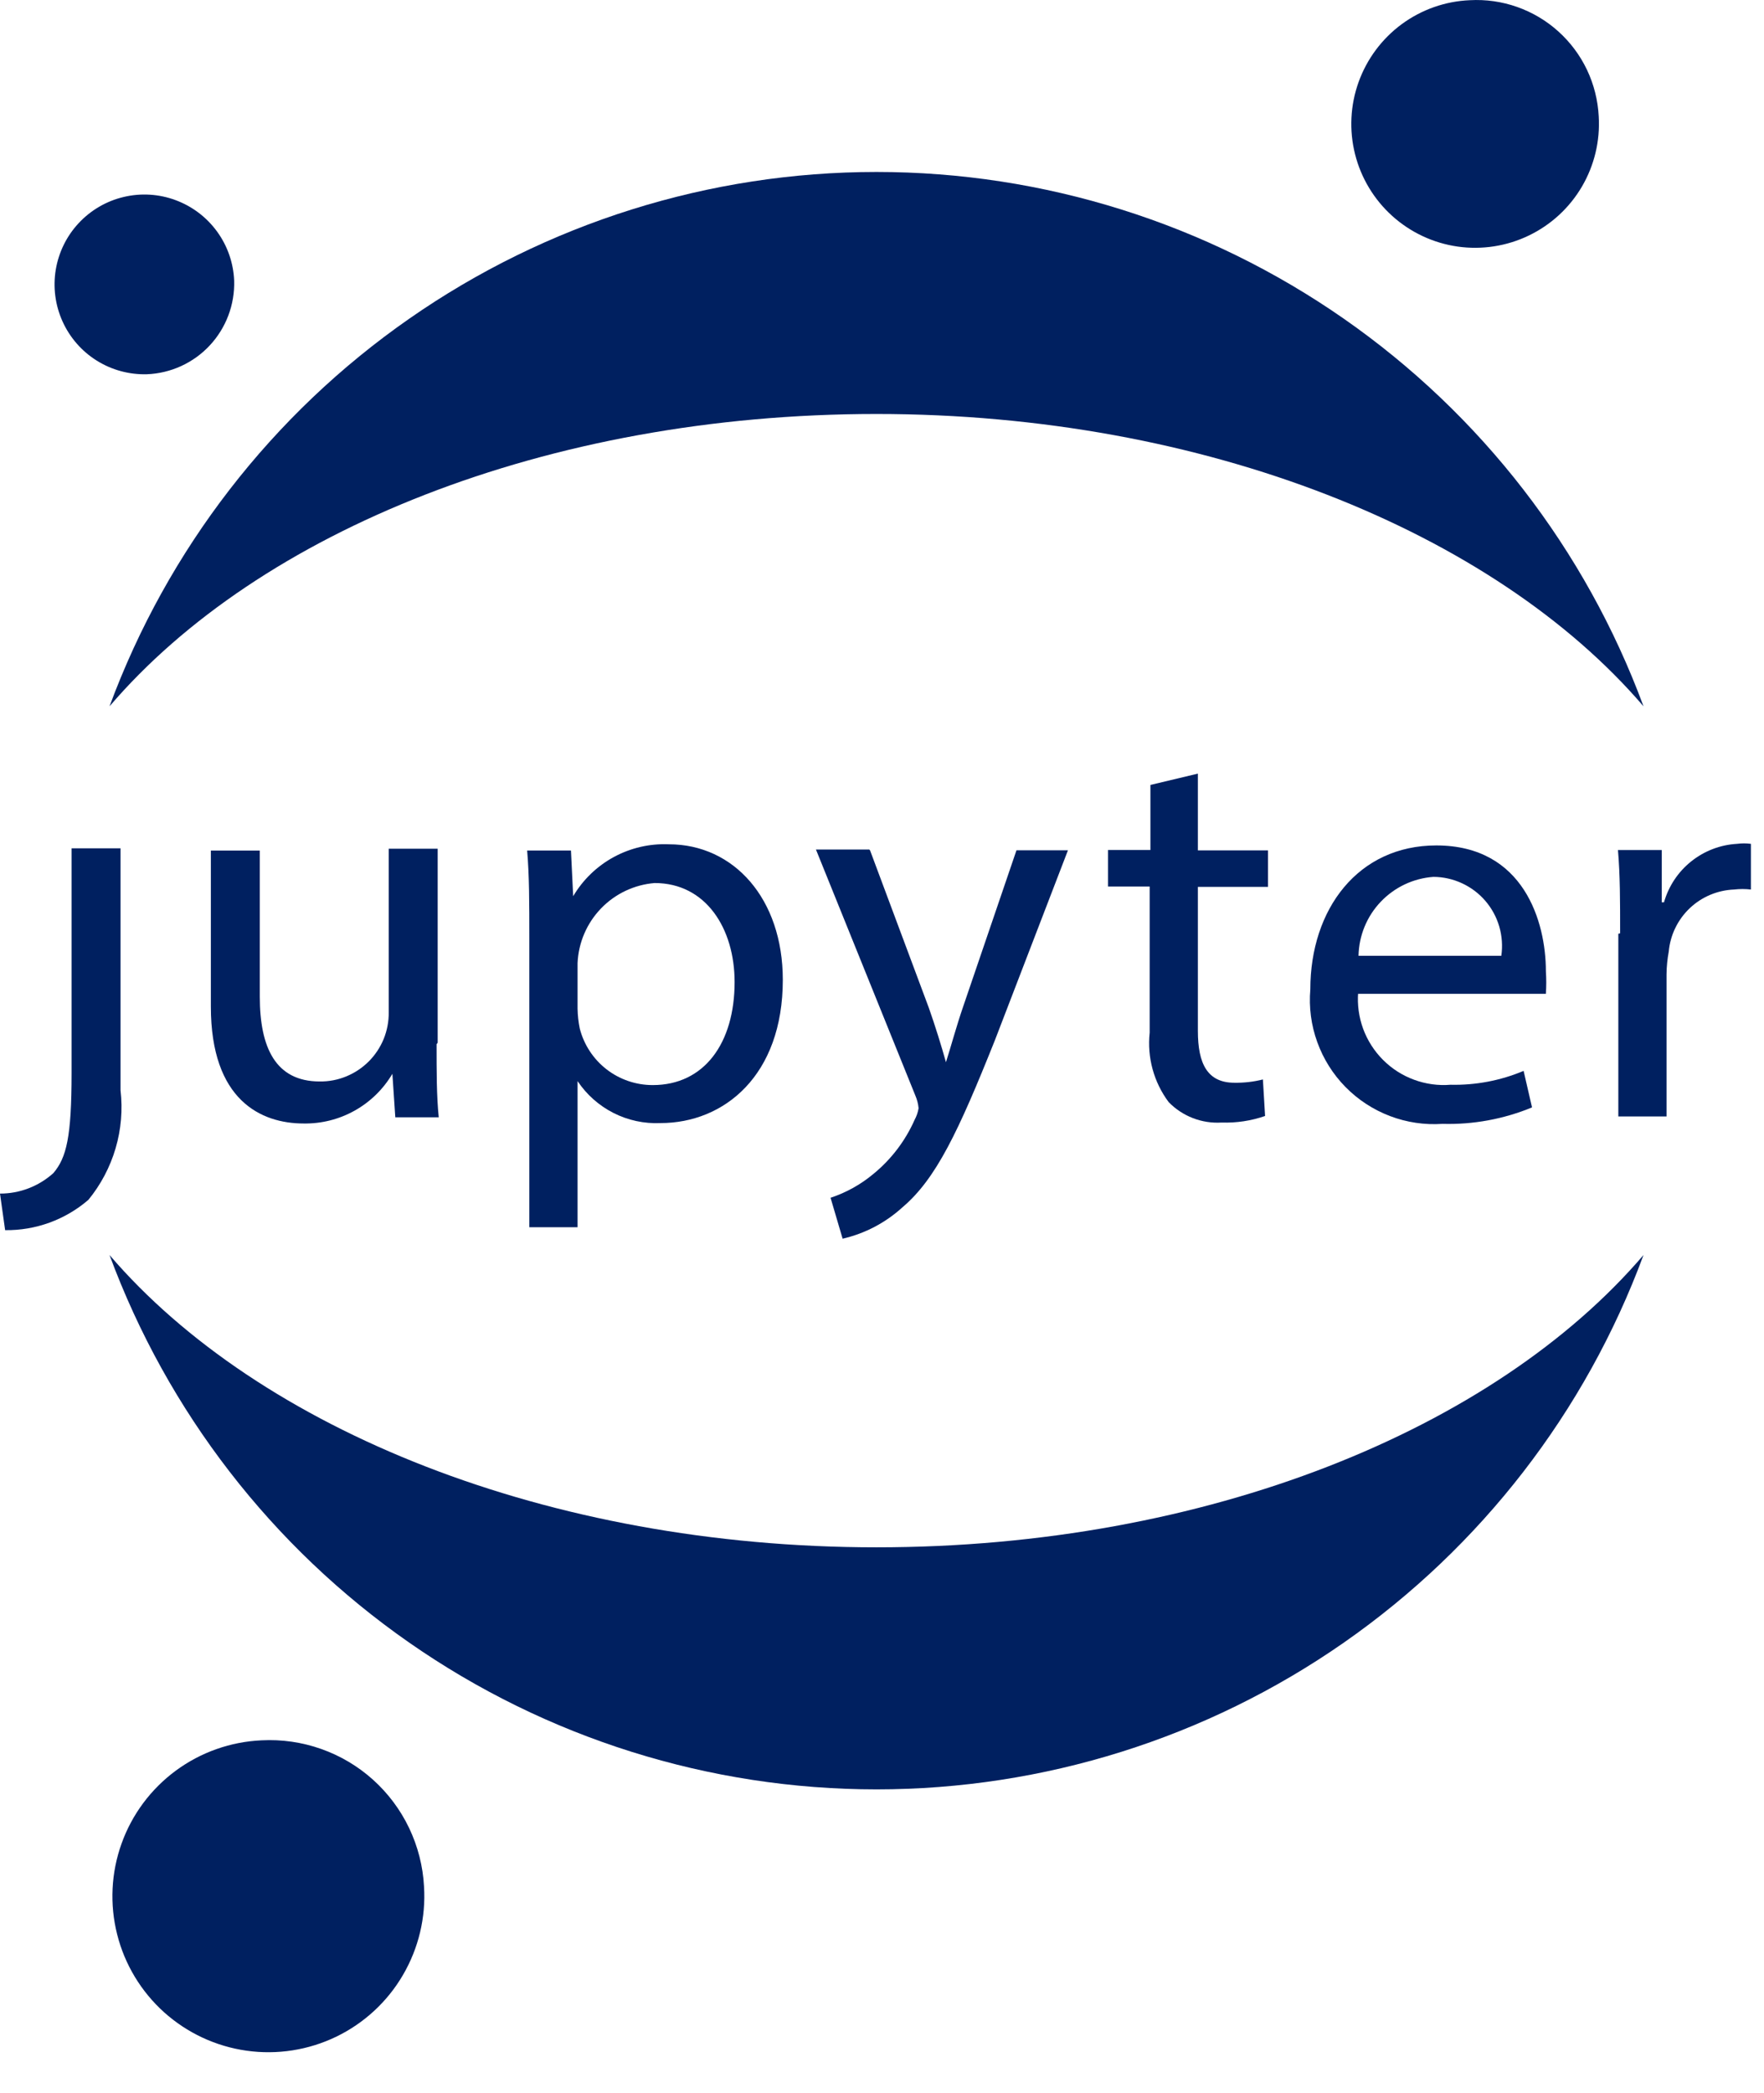
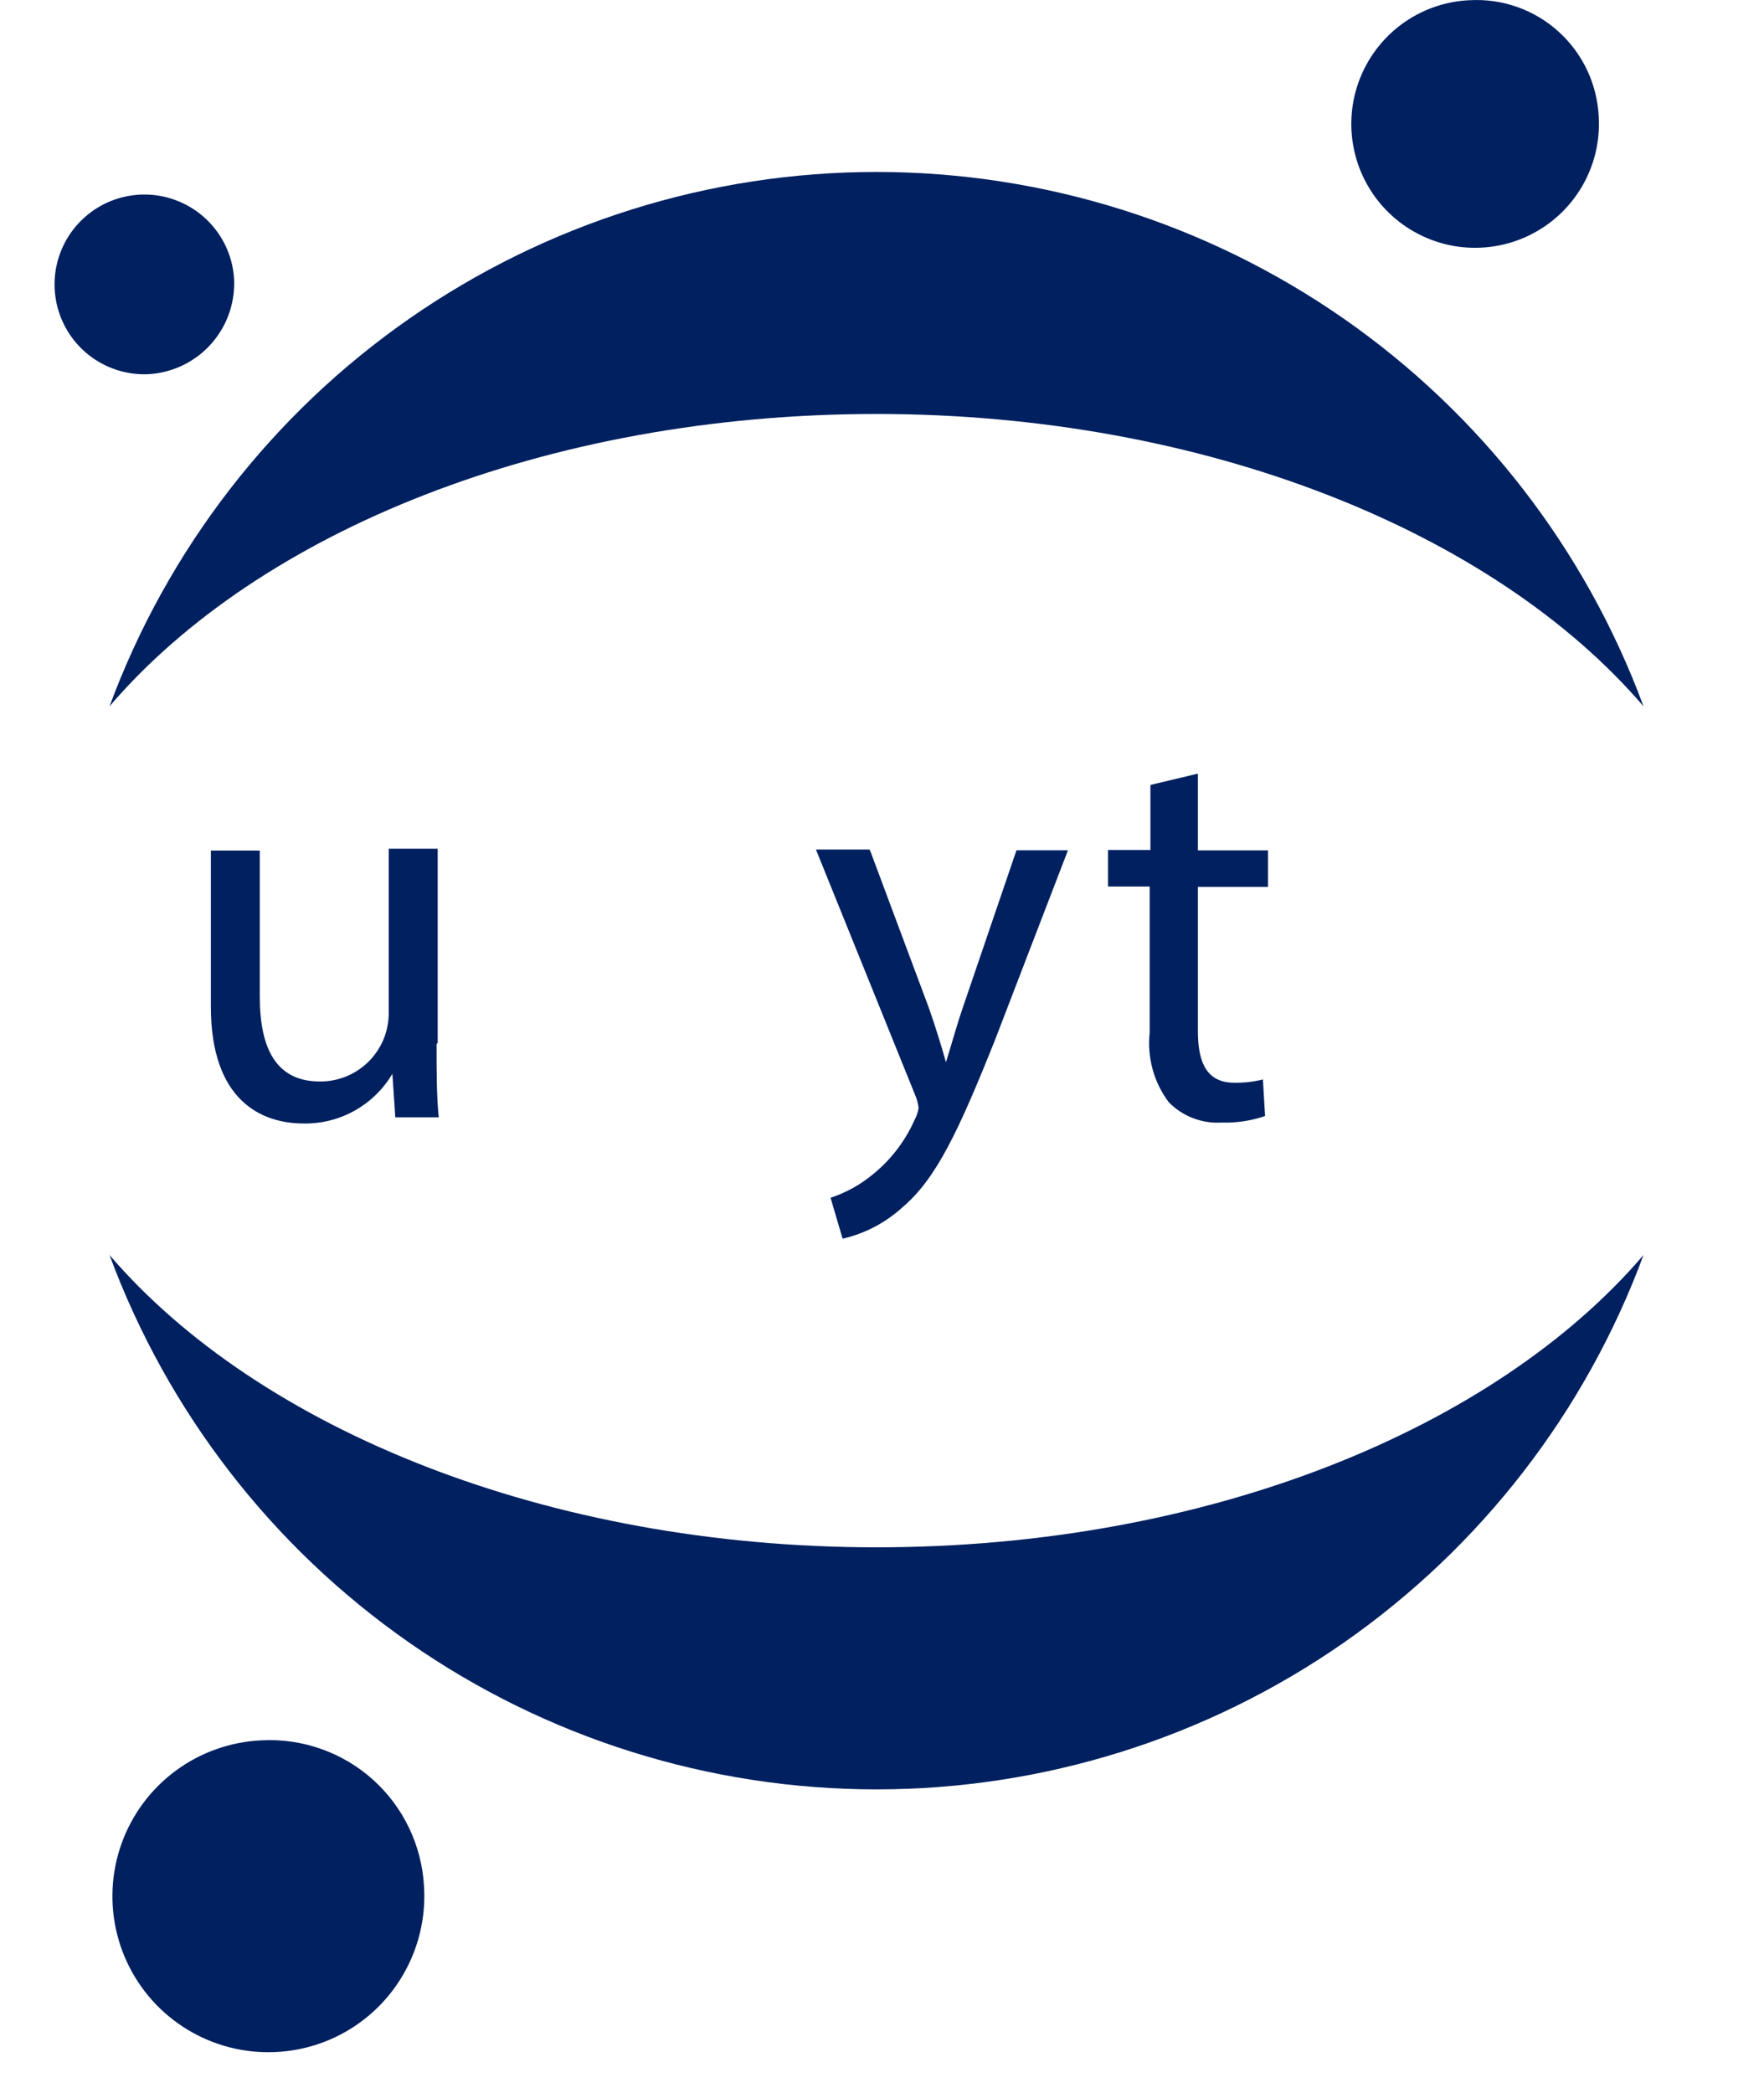
<svg xmlns="http://www.w3.org/2000/svg" width="100%" height="100%" viewBox="0 0 43 51" version="1.1" xml:space="preserve" style="fill-rule:evenodd;clip-rule:evenodd;stroke-linejoin:round;stroke-miterlimit:2;">
  <g>
-     <path id="path0_fill" d="M1.745,26.145c-0,1.558 -0.125,2.066 -0.445,2.44c-0.357,0.321 -0.82,0.499 -1.3,0.498l0.125,0.891c0.744,0.01 1.466,-0.253 2.03,-0.739c0.303,-0.37 0.528,-0.797 0.663,-1.256c0.135,-0.459 0.175,-0.94 0.12,-1.415l-0,-5.894l-1.193,0l-0,5.475Z" style="fill:#002060;fill-rule:nonzero;" />
    <path id="path1_fill" d="M10.642,25.443c0,0.668 0,1.264 0.053,1.781l-1.059,-0l-0.071,-1.06c-0.222,0.375 -0.539,0.685 -0.919,0.897c-0.38,0.213 -0.809,0.321 -1.245,0.314c-1.032,0 -2.261,-0.561 -2.261,-2.849l0,-3.801l1.193,-0l0,3.561c0,1.237 0.383,2.065 1.46,2.065c0.222,0.003 0.442,-0.039 0.647,-0.123c0.205,-0.084 0.391,-0.208 0.548,-0.364c0.157,-0.157 0.281,-0.344 0.365,-0.549c0.083,-0.205 0.125,-0.425 0.123,-0.646l-0,-3.989l1.193,0l-0,4.727l-0.027,0.036Z" style="fill:#002060;fill-rule:nonzero;" />
-     <path id="path2_fill" d="M12.903,22.843c0,-0.828 0,-1.505 -0.053,-2.119l1.068,-0l0.054,1.113c0.238,-0.402 0.58,-0.732 0.991,-0.955c0.411,-0.223 0.875,-0.33 1.341,-0.31c1.585,0 2.778,1.327 2.778,3.303c0,2.333 -1.433,3.49 -2.982,3.49c-0.397,0.018 -0.791,-0.067 -1.145,-0.246c-0.354,-0.18 -0.656,-0.447 -0.876,-0.777l-0,3.561l-1.176,-0l0,-7.06Zm1.176,1.736c0.003,0.161 0.021,0.322 0.053,0.48c0.101,0.396 0.331,0.746 0.653,0.996c0.323,0.25 0.72,0.385 1.128,0.384c1.255,0 1.994,-1.023 1.994,-2.51c-0,-1.3 -0.695,-2.413 -1.95,-2.413c-0.497,0.041 -0.962,0.261 -1.307,0.62c-0.346,0.359 -0.549,0.832 -0.571,1.33l-0,1.113Z" style="fill:#002060;fill-rule:nonzero;" />
    <path id="path3_fill" d="M21.208,20.718l1.433,3.837c0.151,0.427 0.312,0.944 0.418,1.327c0.125,-0.392 0.259,-0.891 0.419,-1.354l1.3,-3.81l1.255,-0l-1.781,4.629c-0.89,2.226 -1.433,3.375 -2.252,4.069c-0.413,0.377 -0.916,0.641 -1.46,0.766l-0.294,-0.997c0.381,-0.126 0.734,-0.322 1.042,-0.579c0.434,-0.354 0.779,-0.806 1.006,-1.318c0.048,-0.089 0.082,-0.185 0.098,-0.285c-0.01,-0.107 -0.037,-0.212 -0.08,-0.311l-2.422,-5.992l1.3,0l0.018,0.018Z" style="fill:#002060;fill-rule:nonzero;" />
    <path id="path4_fill" d="M29.2,18.85l0,1.87l1.709,-0l0,0.89l-1.709,-0l0,3.508c0,0.801 0.232,1.264 0.89,1.264c0.234,0.004 0.468,-0.023 0.695,-0.08l0.053,0.89c-0.34,0.118 -0.699,0.172 -1.059,0.16c-0.239,0.015 -0.477,-0.022 -0.7,-0.108c-0.223,-0.086 -0.425,-0.219 -0.591,-0.39c-0.363,-0.485 -0.528,-1.09 -0.463,-1.692l-0,-3.561l-1.015,0l-0,-0.89l1.033,-0l-0,-1.585l1.157,-0.276Z" style="fill:#002060;fill-rule:nonzero;" />
-     <path id="path5_fill" d="M33.107,24.179c-0.024,0.302 0.018,0.606 0.122,0.89c0.105,0.284 0.27,0.542 0.484,0.756c0.214,0.215 0.473,0.38 0.757,0.484c0.284,0.105 0.588,0.147 0.89,0.122c0.61,0.014 1.217,-0.101 1.78,-0.338l0.205,0.89c-0.691,0.285 -1.434,0.422 -2.181,0.401c-0.436,0.03 -0.873,-0.035 -1.281,-0.19c-0.408,-0.155 -0.778,-0.396 -1.084,-0.707c-0.306,-0.311 -0.541,-0.685 -0.689,-1.096c-0.149,-0.41 -0.206,-0.848 -0.169,-1.283c-0,-1.959 1.166,-3.508 3.071,-3.508c2.137,0 2.671,1.87 2.671,3.063c0.012,0.183 0.012,0.368 0,0.552l-4.603,-0l0.027,-0.036Zm3.49,-0.89c0.034,-0.238 0.017,-0.481 -0.05,-0.712c-0.067,-0.231 -0.183,-0.444 -0.34,-0.627c-0.157,-0.182 -0.351,-0.328 -0.57,-0.429c-0.218,-0.101 -0.455,-0.154 -0.696,-0.155c-0.489,0.035 -0.947,0.252 -1.285,0.608c-0.338,0.355 -0.53,0.824 -0.54,1.315l3.481,-0Z" style="fill:#002060;fill-rule:nonzero;" />
-     <path id="path6_fill" d="M39.493,22.742c0,-0.765 0,-1.424 -0.053,-2.03l1.068,0l0,1.274l0.054,-0c0.112,-0.393 0.344,-0.742 0.663,-0.997c0.319,-0.255 0.709,-0.405 1.117,-0.428c0.113,-0.015 0.226,-0.015 0.339,0l-0,1.113c-0.136,-0.016 -0.274,-0.016 -0.41,-0c-0.404,0.016 -0.789,0.178 -1.082,0.456c-0.293,0.279 -0.475,0.655 -0.511,1.057c-0.034,0.183 -0.052,0.367 -0.054,0.552l0,3.464l-1.175,-0l-0,-4.452l0.044,-0.009Z" style="fill:#002060;fill-rule:nonzero;" />
    <path id="path7_fill" d="M38.971,2.836c0.036,0.598 -0.106,1.193 -0.409,1.71c-0.303,0.517 -0.753,0.932 -1.293,1.192c-0.54,0.261 -1.145,0.354 -1.738,0.27c-0.593,-0.085 -1.148,-0.345 -1.593,-0.746c-0.445,-0.401 -0.761,-0.925 -0.907,-1.507c-0.146,-0.581 -0.116,-1.192 0.087,-1.756c0.203,-0.564 0.569,-1.055 1.051,-1.41c0.483,-0.355 1.06,-0.559 1.659,-0.584c0.392,-0.022 0.785,0.034 1.156,0.165c0.371,0.131 0.712,0.333 1.004,0.597c0.292,0.263 0.529,0.581 0.698,0.936c0.168,0.355 0.265,0.74 0.285,1.133Z" style="fill:#002060;fill-rule:nonzero;" />
    <path id="path8_fill" d="M21.366,37.702c-8.012,0 -15.055,-2.875 -18.696,-7.122c1.413,3.82 3.962,7.116 7.305,9.444c3.342,2.328 7.318,3.576 11.391,3.576c4.074,-0 8.049,-1.248 11.392,-3.576c3.342,-2.328 5.892,-5.624 7.305,-9.444c-3.633,4.247 -10.648,7.122 -18.697,7.122Z" style="fill:#002060;fill-rule:nonzero;" />
    <path id="path9_fill" d="M21.366,10.087c8.013,0 15.055,2.876 18.697,7.123c-1.413,-3.821 -3.963,-7.117 -7.305,-9.444c-3.343,-2.328 -7.318,-3.576 -11.392,-3.576c-4.073,0 -8.049,1.248 -11.391,3.576c-3.343,2.327 -5.892,5.623 -7.305,9.444c3.641,-4.256 10.648,-7.123 18.696,-7.123Z" style="fill:#002060;fill-rule:nonzero;" />
    <path id="path10_fill" d="M10.336,45.967c0.047,0.753 -0.132,1.503 -0.513,2.155c-0.38,0.652 -0.947,1.175 -1.626,1.504c-0.68,0.328 -1.442,0.447 -2.189,0.341c-0.748,-0.106 -1.446,-0.432 -2.008,-0.936c-0.561,-0.505 -0.96,-1.165 -1.144,-1.897c-0.185,-0.732 -0.148,-1.502 0.107,-2.213c0.254,-0.711 0.715,-1.329 1.322,-1.777c0.608,-0.448 1.335,-0.705 2.089,-0.739c0.494,-0.026 0.988,0.045 1.455,0.21c0.466,0.164 0.896,0.419 1.264,0.75c0.368,0.331 0.667,0.731 0.88,1.177c0.213,0.447 0.337,0.931 0.363,1.425Z" style="fill:#002060;fill-rule:nonzero;" />
    <path id="path11_fill" d="M3.581,9.119c-0.432,0.012 -0.858,-0.104 -1.224,-0.333c-0.366,-0.229 -0.656,-0.562 -0.833,-0.955c-0.178,-0.394 -0.235,-0.832 -0.165,-1.258c0.071,-0.426 0.265,-0.822 0.56,-1.137c0.295,-0.316 0.676,-0.538 1.097,-0.637c0.42,-0.1 0.86,-0.073 1.265,0.078c0.405,0.15 0.757,0.416 1.011,0.766c0.254,0.349 0.399,0.766 0.416,1.197c0.017,0.584 -0.197,1.15 -0.595,1.577c-0.398,0.427 -0.949,0.679 -1.532,0.702Z" style="fill:#002060;fill-rule:nonzero;" />
  </g>
</svg>